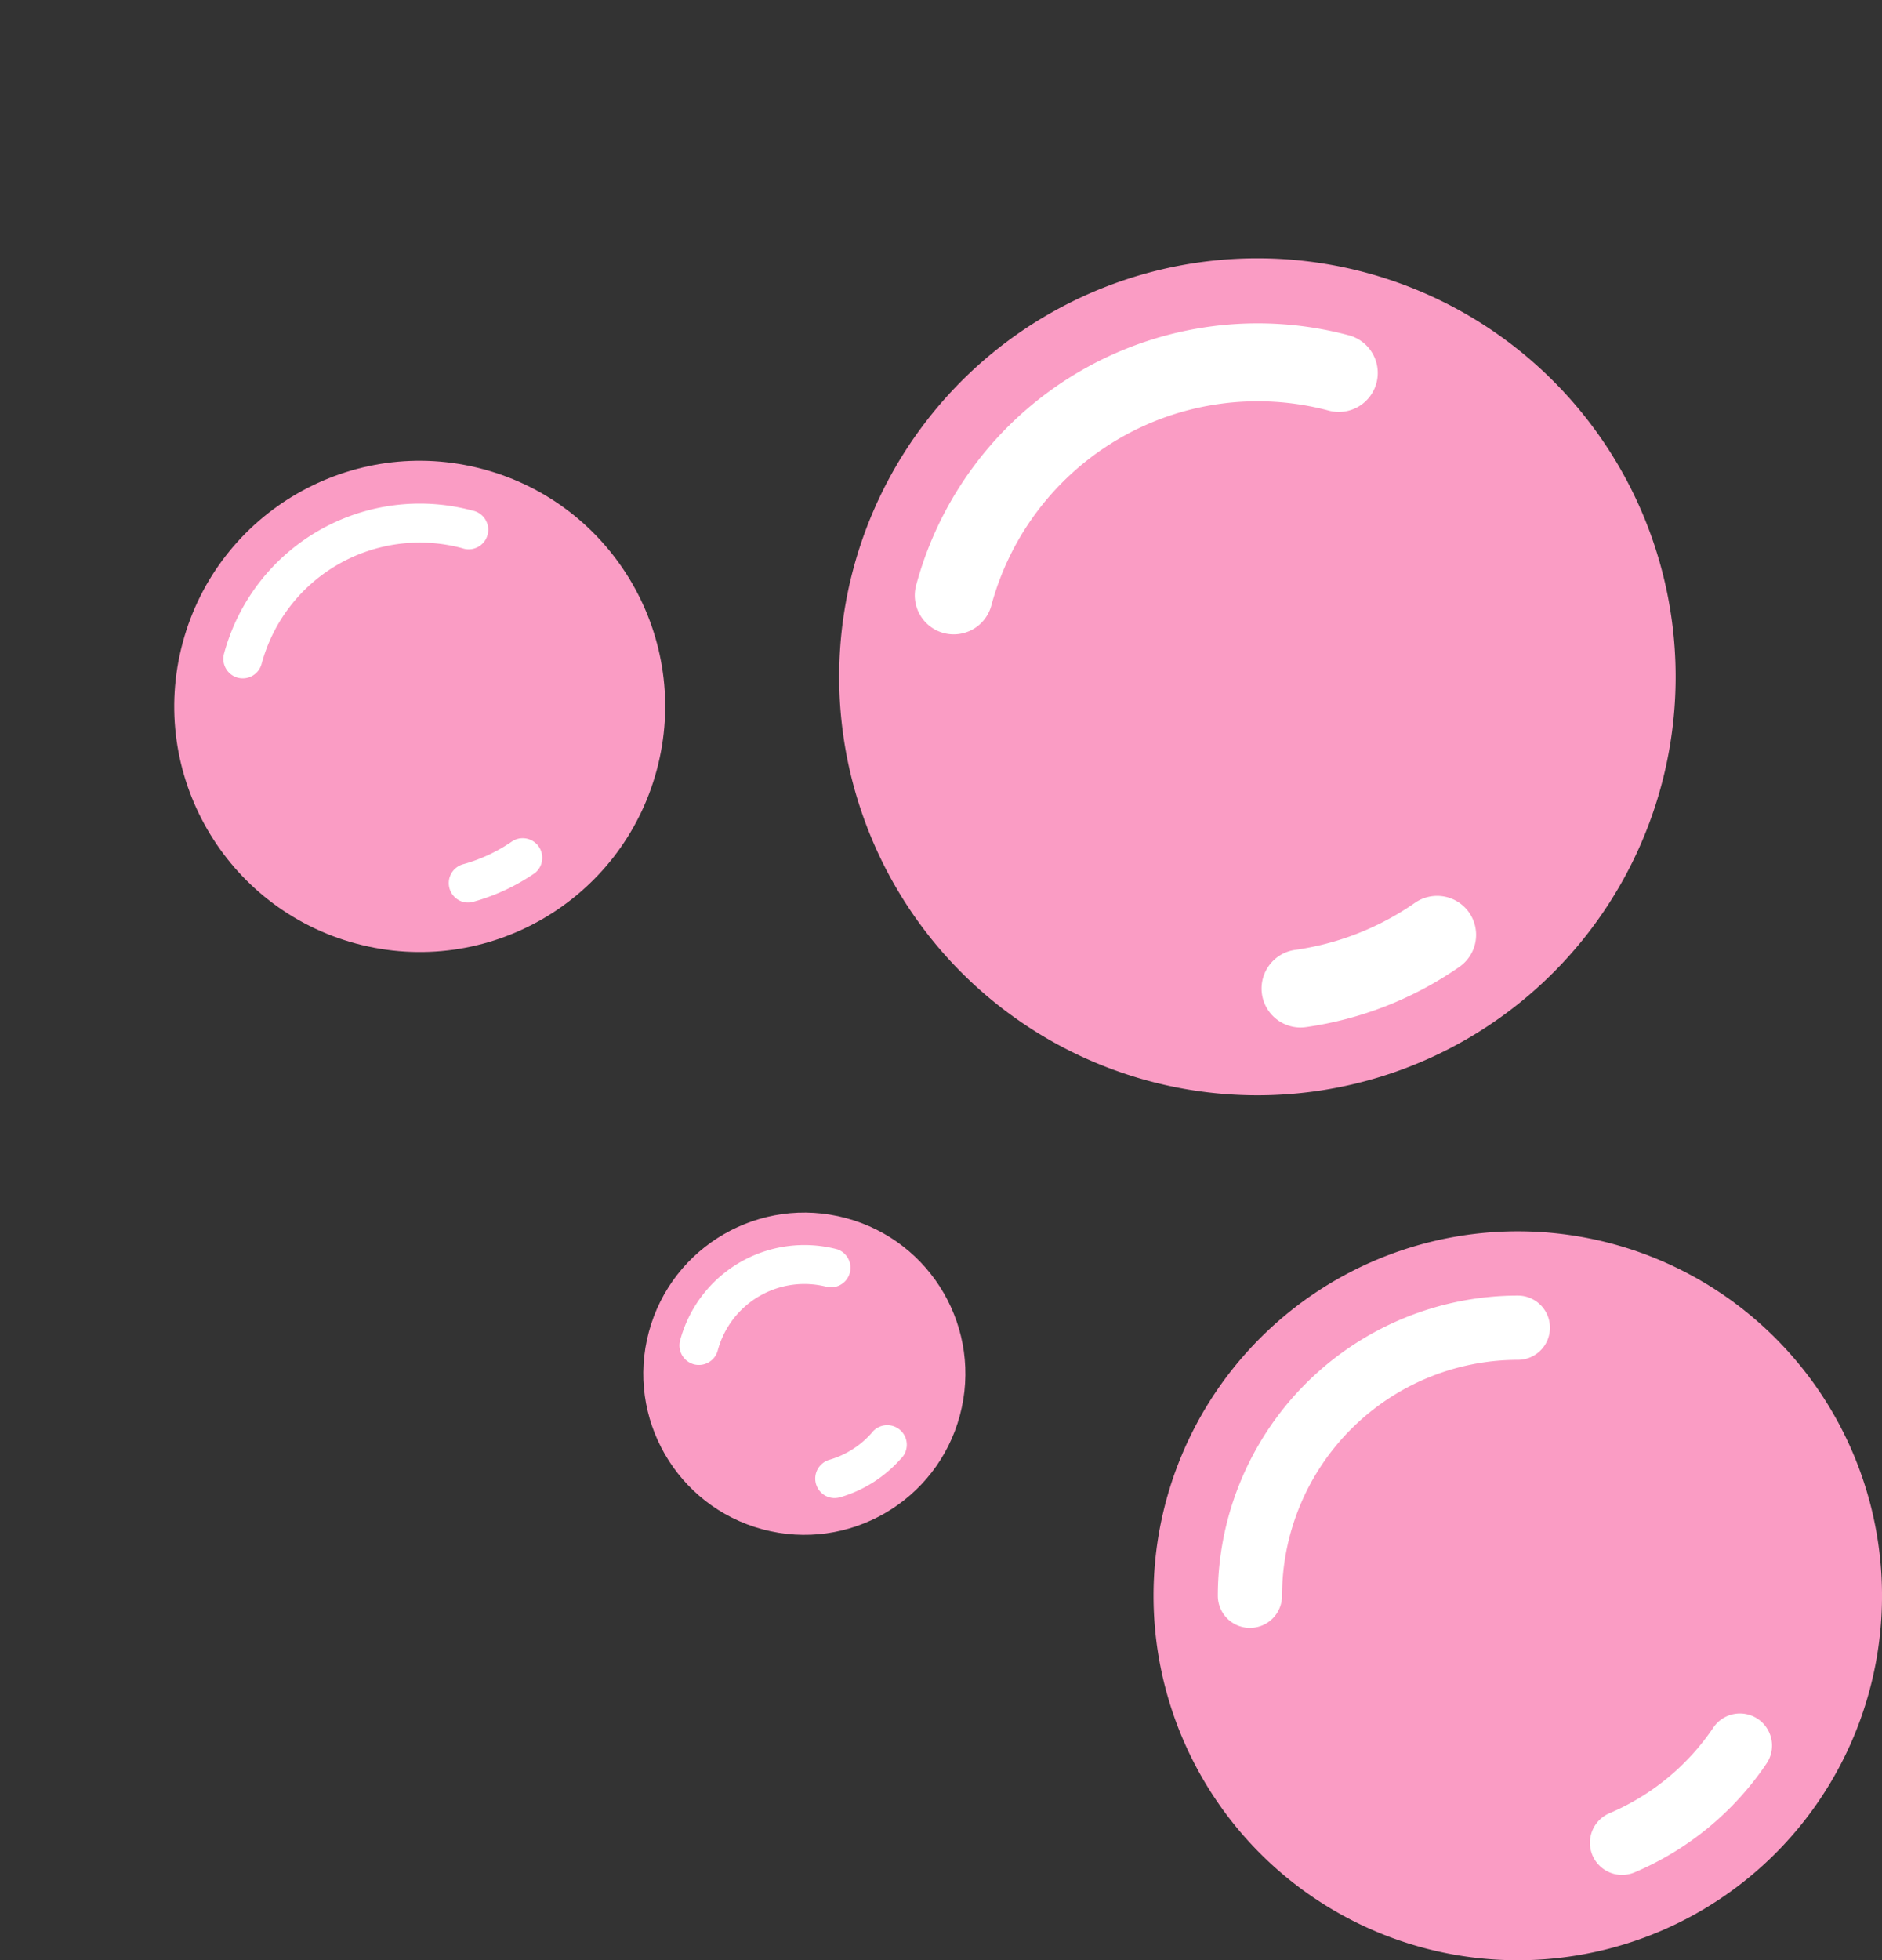
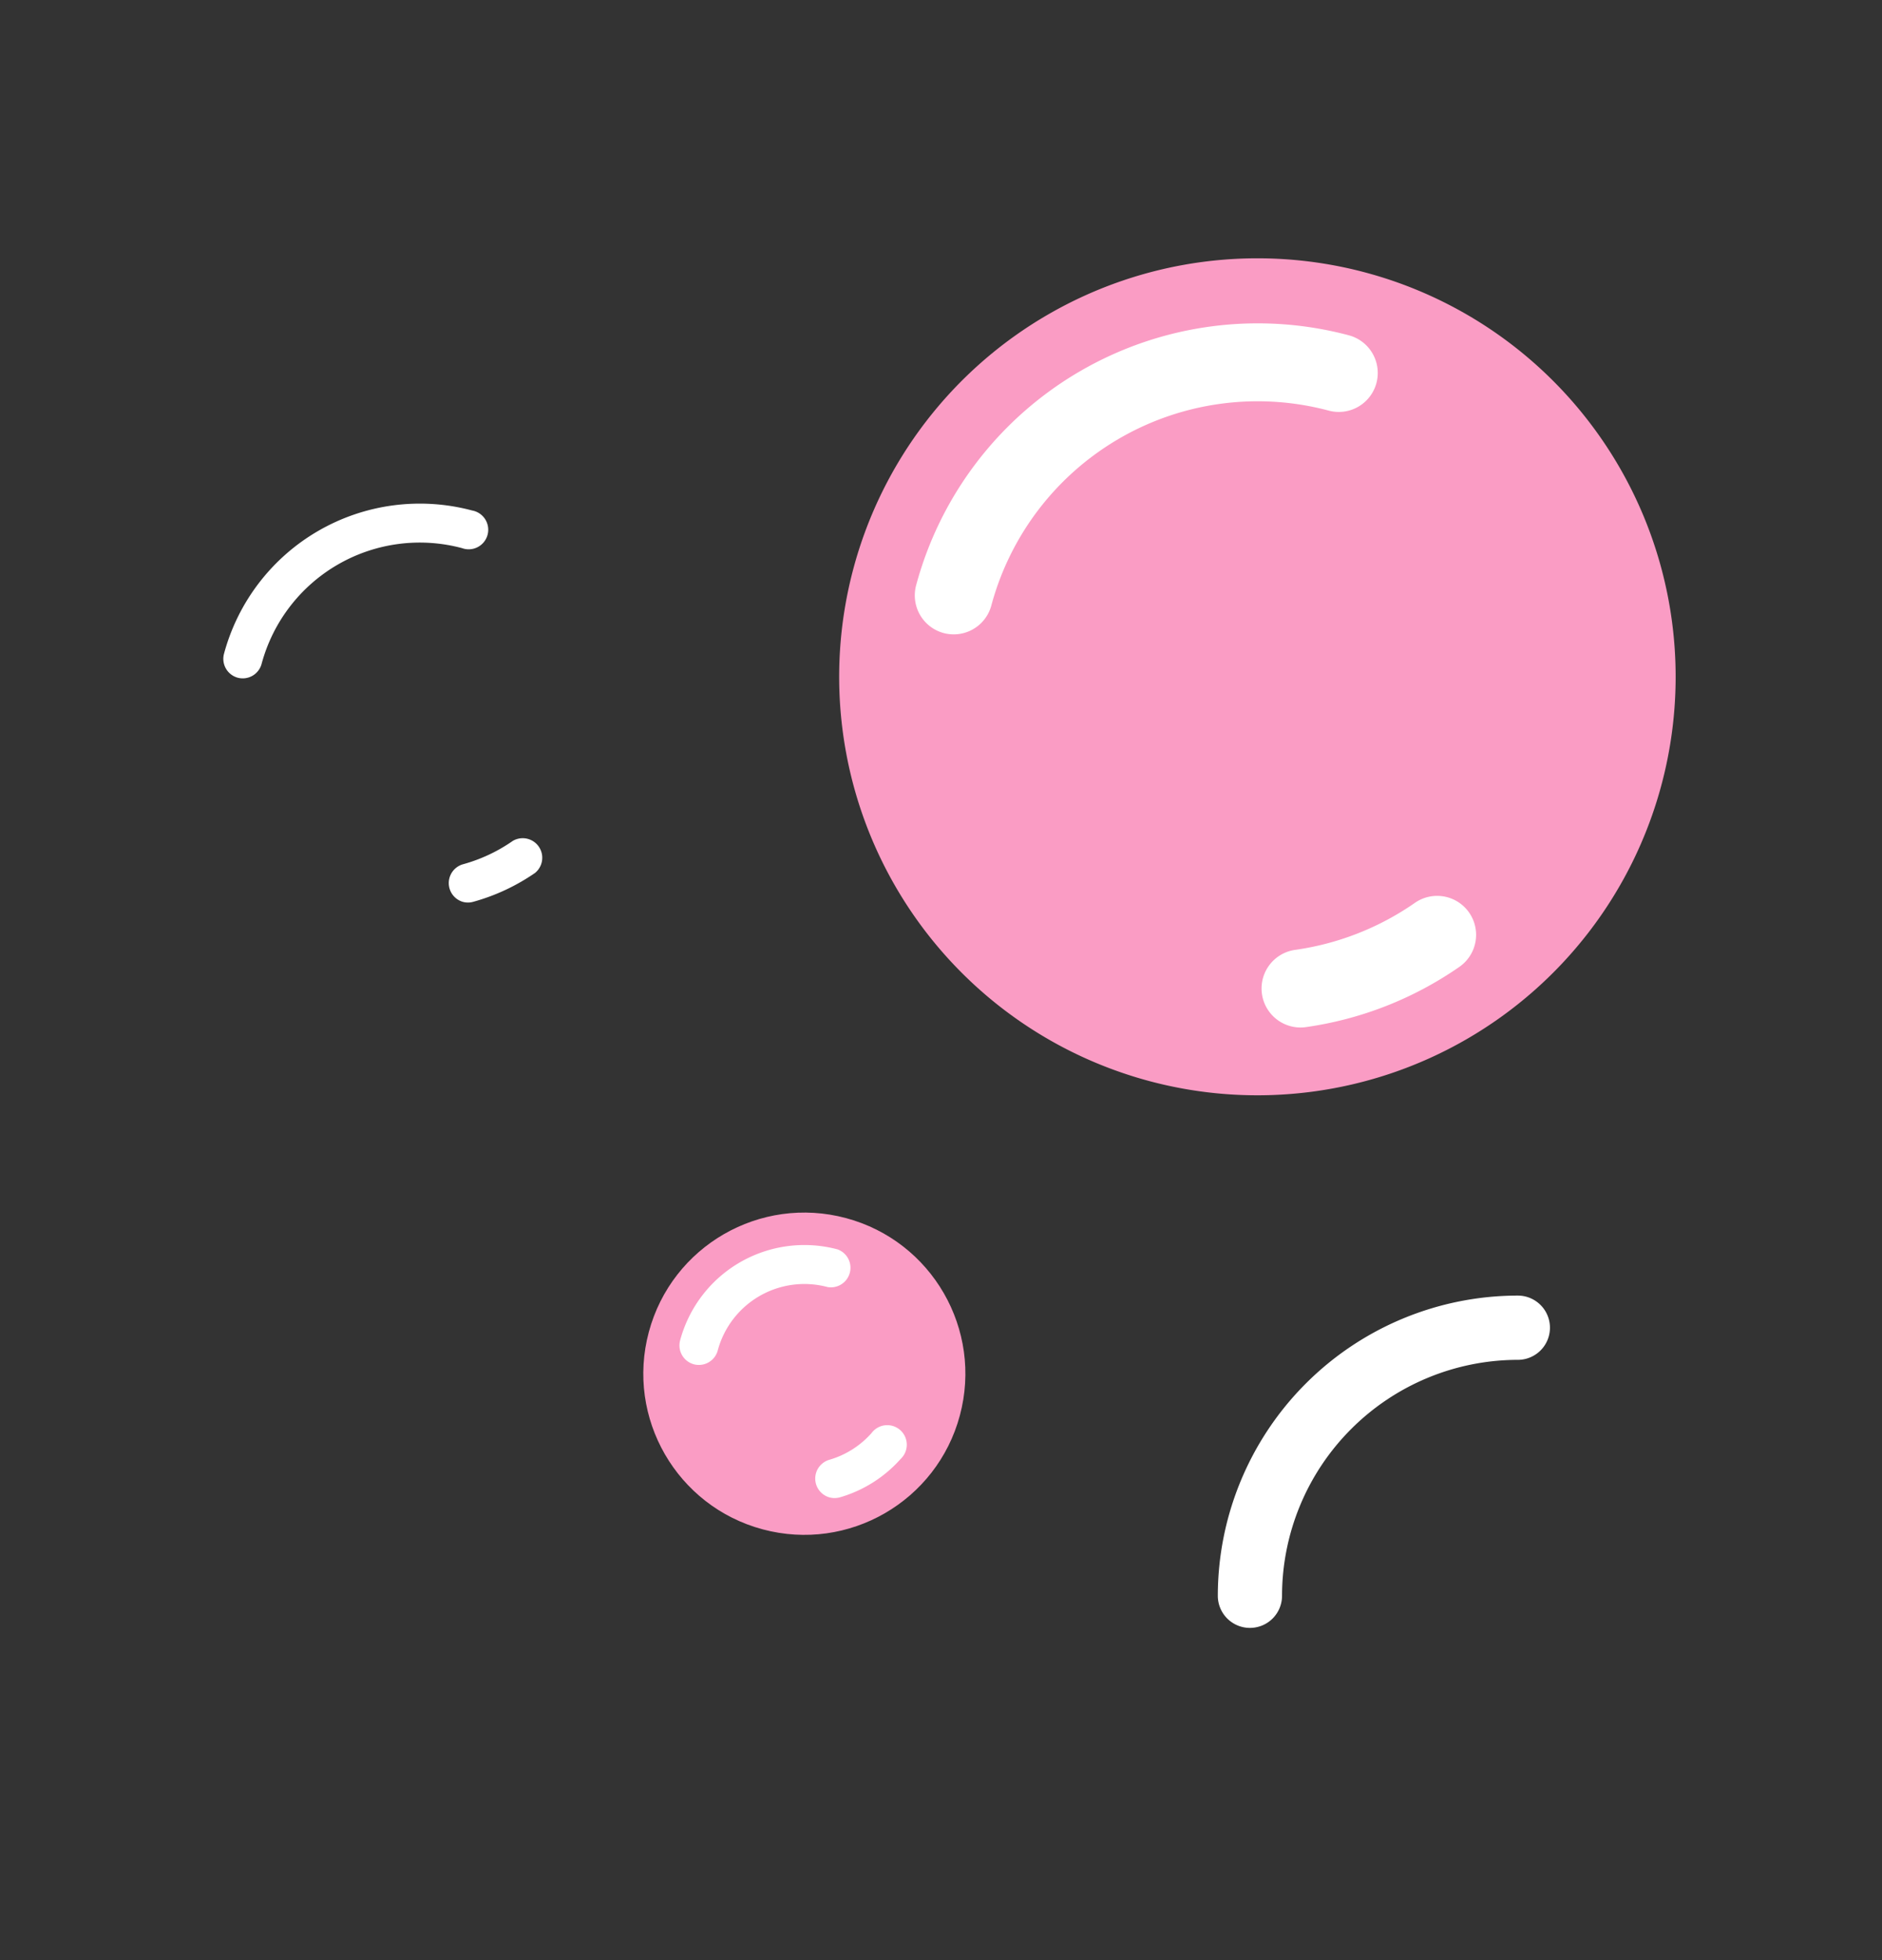
<svg xmlns="http://www.w3.org/2000/svg" id="Component_33_1" data-name="Component 33 – 1" width="105.921" height="110.259" viewBox="0 0 105.921 110.259">
  <rect x="0" y="0" width="105.921" height="110.259" fill="#333333" stroke="none" />
  <g id="Group_48" data-name="Group 48" transform="matrix(0.966, 0.259, -0.259, 0.966, -307.679, -184.929)">
    <g id="Group_12" data-name="Group 12" transform="translate(399.7 93.833)">
      <path id="Path_267" data-name="Path 267" d="M423.5,117.374a23.536,23.536,0,1,1-23.538-23.541A23.536,23.536,0,0,1,423.5,117.374Z" transform="translate(-376.428 -93.833)" fill="#fa9cc4" />
    </g>
    <g id="Group_13" data-name="Group 13" transform="translate(427.923 126.572)">
      <path id="Path_268" data-name="Path 268" d="M388.279,114.328a2.193,2.193,0,0,1-.856-4.211,15.627,15.627,0,0,0,5.827-4.3,2.192,2.192,0,0,1,3.352,2.826,20.093,20.093,0,0,1-7.467,5.512A2.17,2.17,0,0,1,388.279,114.328Z" transform="translate(-386.085 -105.035)" fill="#fff" />
    </g>
    <g id="Group_14" data-name="Group 14" transform="translate(403.353 97.486)">
      <path id="Path_269" data-name="Path 269" d="M379.87,117.162a2.193,2.193,0,0,1-2.192-2.192A19.906,19.906,0,0,1,397.56,95.083a2.192,2.192,0,1,1,0,4.384,15.519,15.519,0,0,0-15.5,15.5A2.193,2.193,0,0,1,379.87,117.162Z" transform="translate(-377.678 -95.083)" fill="#fff" />
    </g>
    <g id="Group_15" data-name="Group 15" transform="translate(364.323 117.373)">
-       <circle id="Ellipse_4" data-name="Ellipse 4" cx="13.811" cy="13.811" r="13.811" fill="#fa9cc4" />
-     </g>
+       </g>
    <g id="Group_16" data-name="Group 16" transform="translate(382.234 136.75)">
      <path id="Path_270" data-name="Path 270" d="M371.548,112.942A1.1,1.1,0,0,1,371,110.9a9.159,9.159,0,0,0,2.373-2,1.1,1.1,0,0,1,1.672,1.42,11.506,11.506,0,0,1-2.937,2.467A1.1,1.1,0,0,1,371.548,112.942Z" transform="translate(-370.452 -108.518)" fill="#fff" />
    </g>
    <g id="Group_17" data-name="Group 17" transform="translate(366.734 119.785)">
      <path id="Path_271" data-name="Path 271" d="M366.244,115.207a1.1,1.1,0,0,1-1.1-1.1,11.411,11.411,0,0,1,11.4-11.4,1.1,1.1,0,1,1,0,2.192,9.217,9.217,0,0,0-9.209,9.206A1.1,1.1,0,0,1,366.244,115.207Z" transform="translate(-365.148 -102.713)" fill="#fff" />
    </g>
    <g id="Group_18" data-name="Group 18" transform="translate(399.699 152.768)">
      <circle id="Ellipse_5" data-name="Ellipse 5" cx="9.061" cy="9.061" r="9.061" fill="#fa9cc4" />
    </g>
    <g id="Group_19" data-name="Group 19" transform="translate(410.833 163.472)">
      <path id="Path_272" data-name="Path 272" d="M381.332,122.371a1.1,1.1,0,0,1-.567-2.034,5.062,5.062,0,0,0,1.914-2.069,1.1,1.1,0,1,1,1.958.982,7.284,7.284,0,0,1-2.735,2.963A1.119,1.119,0,0,1,381.332,122.371Z" transform="translate(-380.237 -117.662)" fill="#fff" />
    </g>
    <g id="Group_20" data-name="Group 20" transform="translate(401.526 154.595)">
      <path id="Path_273" data-name="Path 273" d="M378.149,122.956a1.1,1.1,0,0,1-1.1-1.1,7.241,7.241,0,0,1,7.233-7.236,1.1,1.1,0,0,1,0,2.192,5.048,5.048,0,0,0-5.041,5.044A1.1,1.1,0,0,1,378.149,122.956Z" transform="translate(-377.053 -114.624)" fill="#fff" />
    </g>
  </g>
  <g id="Group_49" data-name="Group 49" transform="translate(-312.267 -99.734)">
    <g id="Group_38" data-name="Group 38" transform="translate(377.188 168.992)">
-       <path id="Path_293" data-name="Path 293" d="M418.189,189.49a20.5,20.5,0,1,1-20.5-20.5A20.5,20.5,0,0,1,418.189,189.49Z" transform="translate(-377.188 -168.992)" fill="#fa9cc4" />
-     </g>
+       </g>
    <g id="Group_39" data-name="Group 39" transform="translate(401.746 196.109)">
-       <path id="Path_294" data-name="Path 294" d="M392.584,193.079a1.807,1.807,0,0,1-.7-3.471,13.327,13.327,0,0,0,5.842-4.814,1.806,1.806,0,1,1,2.993,2.024,16.913,16.913,0,0,1-7.427,6.119A1.826,1.826,0,0,1,392.584,193.079Z" transform="translate(-390.777 -183.998)" fill="#fff" />
-     </g>
+       </g>
    <g id="Group_40" data-name="Group 40" transform="translate(380.802 172.606)">
      <path id="Path_295" data-name="Path 295" d="M381,189.683a1.807,1.807,0,0,1-1.807-1.807,16.9,16.9,0,0,1,16.886-16.884,1.807,1.807,0,1,1,0,3.614,13.285,13.285,0,0,0-13.272,13.27A1.805,1.805,0,0,1,381,189.683Z" transform="translate(-379.188 -170.992)" fill="#fff" />
    </g>
  </g>
</svg>